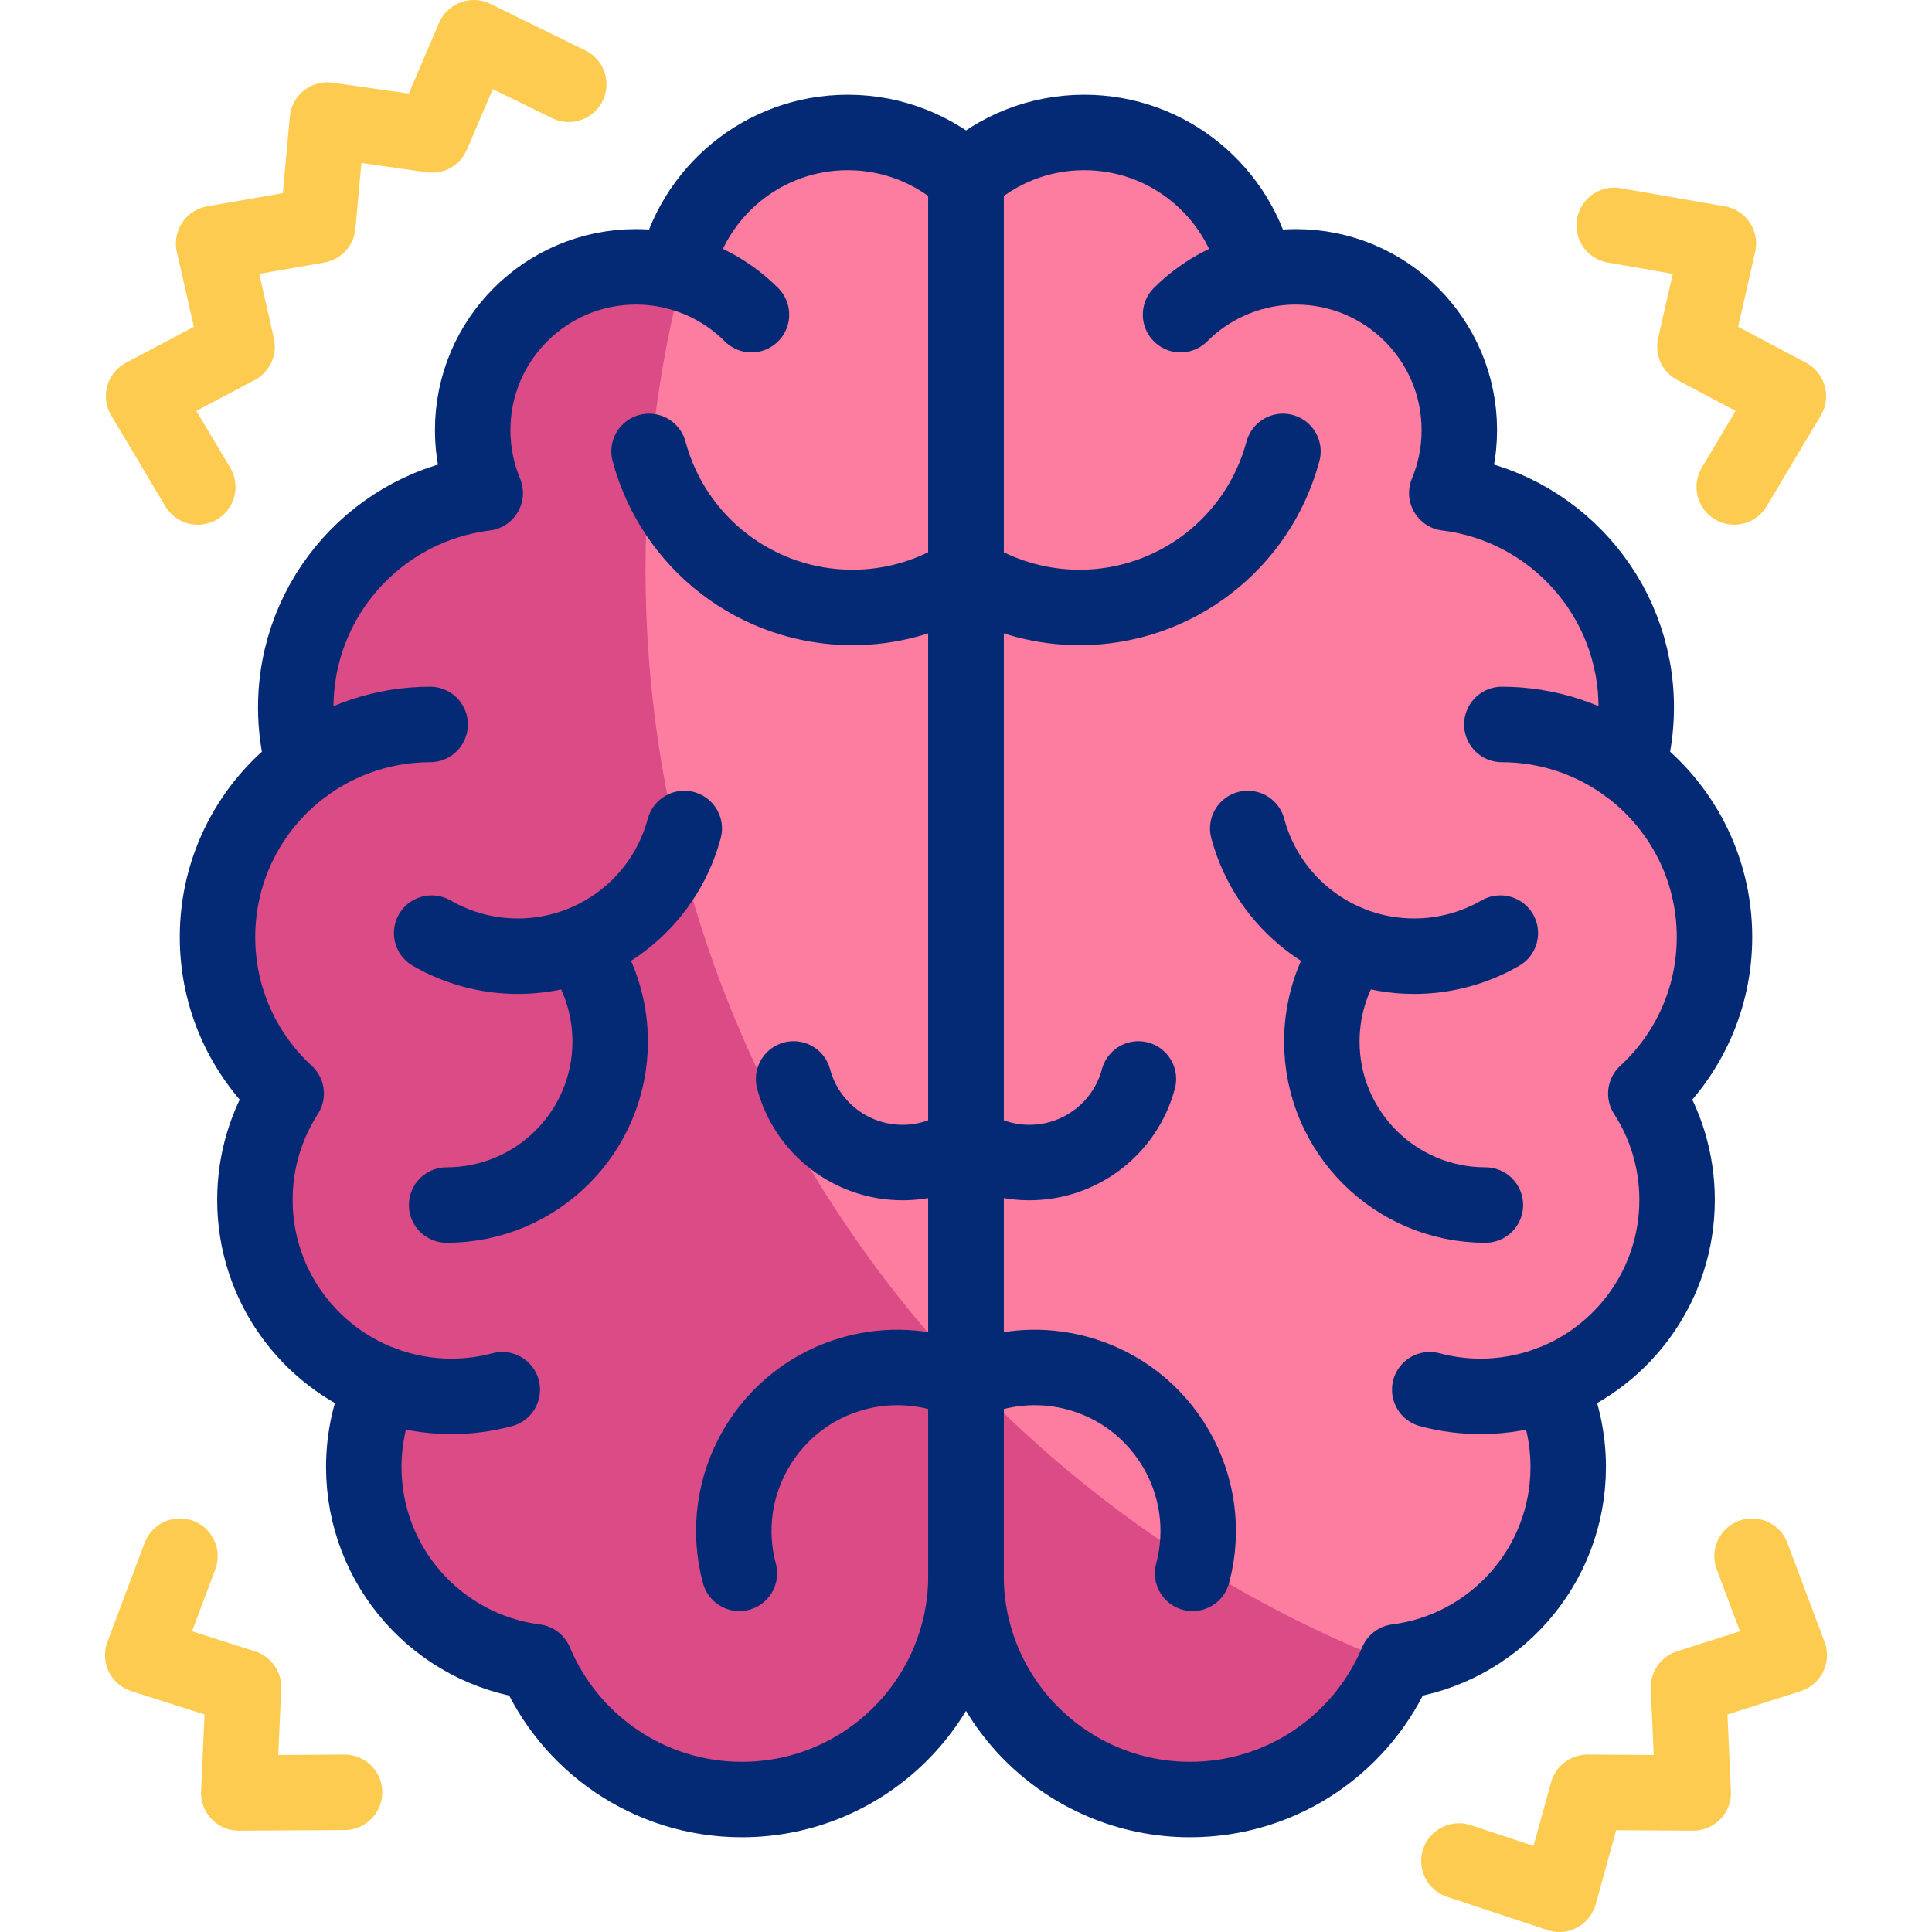
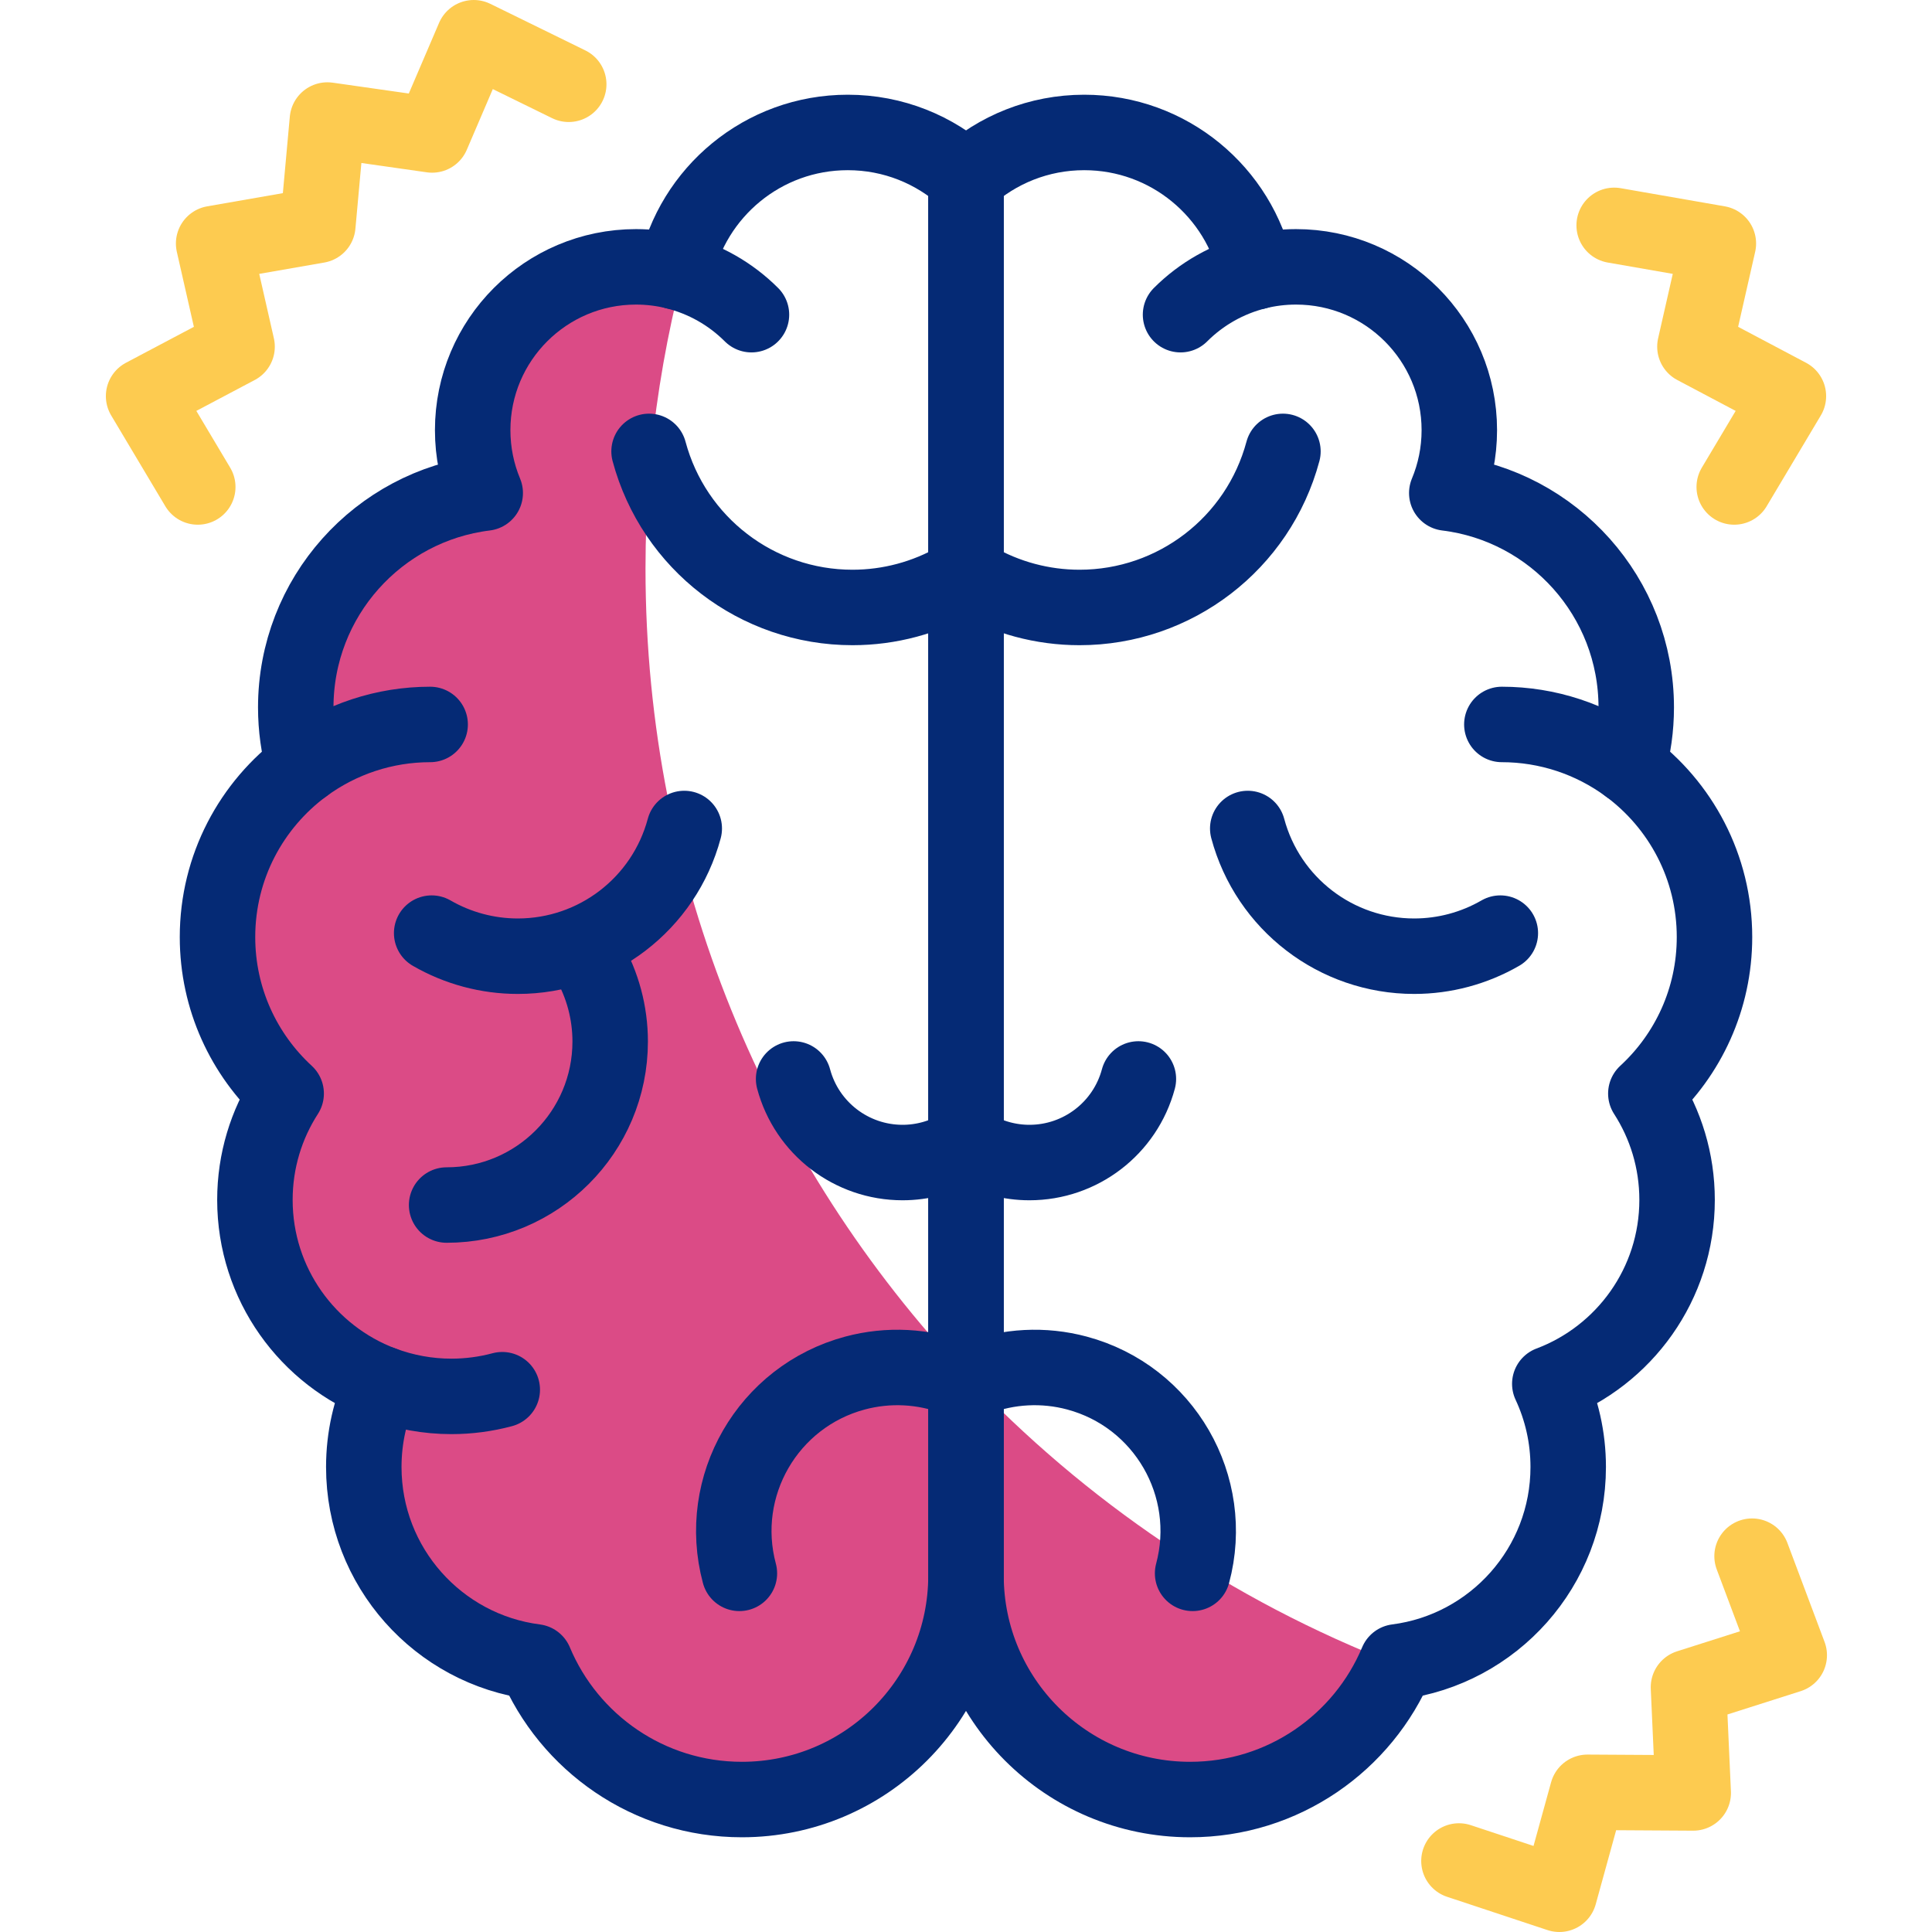
<svg xmlns="http://www.w3.org/2000/svg" version="1.1" id="Layer_1" x="0px" y="0px" viewBox="0 0 512 512" style="enable-background:new 0 0 512 512;" xml:space="preserve">
  <g>
    <g>
-       <path style="fill-rule:evenodd;clip-rule:evenodd;fill:#FD7DA0;" d="M256,417.504c0-123.439,0-246.879,0-370.318&#10;&#09;&#09;&#09;c-8.281-7.509-19.272-12.084-31.331-12.084c-22.421,0-41.146,15.815-45.633,36.899c-3.36-0.837-6.874-1.284-10.493-1.284&#10;&#09;&#09;&#09;c-23.902,0-43.278,19.376-43.278,43.278c0,5.905,1.185,11.532,3.325,16.661c-28.297,3.472-50.21,27.586-50.21,56.822&#10;&#09;&#09;&#09;c0,5.384,0.744,10.593,2.133,15.532c-13.874,10.264-22.87,26.744-22.87,45.327c0,16.403,7.011,31.167,18.196,41.465&#10;&#09;&#09;&#09;c-5.24,8.124-8.282,17.799-8.282,28.185c0,22.303,14.024,41.328,33.733,48.746c-3.129,6.692-4.881,14.156-4.881,22.032&#10;&#09;&#09;&#09;c0,26.492,19.784,48.363,45.383,51.645c8.966,21.43,30.13,36.488,54.813,36.488C229.409,476.898,256,450.307,256,417.504z" />
-       <path style="fill-rule:evenodd;clip-rule:evenodd;fill:#FD7DA0;" d="M256,47.186c0,123.439,0,246.879,0,370.318&#10;&#09;&#09;&#09;c0,32.802,26.591,59.394,59.393,59.394c24.683,0,45.848-15.058,54.814-36.488c25.599-3.282,45.383-25.153,45.383-51.645&#10;&#09;&#09;&#09;c0-7.875-1.752-15.34-4.881-22.032c19.709-7.418,33.733-26.442,33.733-48.746c0-10.386-3.042-20.061-8.282-28.185&#10;&#09;&#09;&#09;c11.186-10.298,18.197-25.062,18.197-41.465c0-18.583-8.997-35.063-22.87-45.327c1.389-4.939,2.133-10.149,2.133-15.532&#10;&#09;&#09;&#09;c0-29.236-21.913-53.35-50.21-56.822c2.14-5.128,3.325-10.756,3.325-16.661c0-23.902-19.376-43.278-43.278-43.278&#10;&#09;&#09;&#09;c-3.619,0-7.133,0.447-10.493,1.284c-4.487-21.083-23.212-36.899-45.633-36.899C275.272,35.102,264.281,39.677,256,47.186z" />
      <path style="fill-rule:evenodd;clip-rule:evenodd;fill:#DB4B86;" d="M256,364.353c-52.654-55.75-84.935-130.948-84.935-213.684&#10;&#09;&#09;&#09;c0-32.965,5.125-64.733,14.62-94.551c-3.135,4.758-5.424,10.124-6.65,15.883c-3.36-0.837-6.874-1.284-10.492-1.284&#10;&#09;&#09;&#09;c-23.902,0-43.278,19.376-43.278,43.278c0,5.905,1.185,11.532,3.326,16.661c-28.297,3.471-50.211,27.586-50.211,56.821&#10;&#09;&#09;&#09;c0,5.384,0.744,10.593,2.134,15.532c-13.874,10.264-22.871,26.745-22.871,45.327c0,16.403,7.011,31.167,18.196,41.465&#10;&#09;&#09;&#09;c-5.24,8.124-8.282,17.799-8.282,28.185c0,22.303,14.024,41.328,33.733,48.746c-3.129,6.692-4.881,14.156-4.881,22.032&#10;&#09;&#09;&#09;c0,26.492,19.784,48.362,45.383,51.645c8.966,21.43,30.13,36.488,54.813,36.488c32.803,0,59.394-26.592,59.394-59.394&#10;&#09;&#09;&#09;C256,399.787,256,382.07,256,364.353z" />
      <path style="fill-rule:evenodd;clip-rule:evenodd;fill:#DB4B86;" d="M256,364.353c0,17.717,0,35.434,0,53.151&#10;&#09;&#09;&#09;c0,32.802,26.591,59.394,59.394,59.394c24.446,0,45.44-14.77,54.551-35.872C326.363,424.146,287.529,397.736,256,364.353z" />
    </g>
    <g>
      <g>
        <path style="fill-rule:evenodd;clip-rule:evenodd;fill:none;stroke:#052A75;stroke-width:20;stroke-linecap:round;stroke-linejoin:round;stroke-miterlimit:2.613;" d="&#10;&#09;&#09;&#09;&#09;M253.814,153.509c-8.483,4.898-18.107,7.476-27.902,7.476c-25.258,0-47.366-16.965-53.903-41.361" />
        <path style="fill-rule:evenodd;clip-rule:evenodd;fill:none;stroke:#052A75;stroke-width:20;stroke-linecap:round;stroke-linejoin:round;stroke-miterlimit:2.613;" d="&#10;&#09;&#09;&#09;&#09;M181.335,219.559c-5.349,19.963-23.44,33.845-44.107,33.845c-8.016,0-15.89-2.11-22.832-6.118" />
        <path style="fill-rule:evenodd;clip-rule:evenodd;fill:none;stroke:#052A75;stroke-width:20;stroke-linecap:round;stroke-linejoin:round;stroke-miterlimit:2.613;" d="&#10;&#09;&#09;&#09;&#09;M155.896,254.333c3.804,6.589,5.807,14.063,5.807,21.672c0,23.938-19.405,43.343-43.343,43.343" />
        <path style="fill-rule:evenodd;clip-rule:evenodd;fill:none;stroke:#052A75;stroke-width:20;stroke-linecap:round;stroke-linejoin:round;stroke-miterlimit:2.613;" d="&#10;&#09;&#09;&#09;&#09;M253.258,365.239c-8.522-3.25-17.852-3.728-26.662-1.368c-23.122,6.195-36.844,29.962-30.648,53.084" />
        <path style="fill-rule:evenodd;clip-rule:evenodd;fill:none;stroke:#052A75;stroke-width:20;stroke-linecap:round;stroke-linejoin:round;stroke-miterlimit:2.613;" d="&#10;&#09;&#09;&#09;&#09;M254.13,304.082c-4.544,2.623-9.698,4.004-14.944,4.004c-13.528,0-25.369-9.086-28.87-22.152" />
        <path style="fill-rule:evenodd;clip-rule:evenodd;fill:none;stroke:#052A75;stroke-width:20;stroke-linecap:round;stroke-linejoin:round;stroke-miterlimit:2.613;" d="&#10;&#09;&#09;&#09;&#09;M168.543,70.717c-23.902,0-43.278,19.376-43.278,43.278c0,5.905,1.184,11.532,3.325,16.661&#10;&#09;&#09;&#09;&#09;c-28.297,3.471-50.211,27.586-50.211,56.821c0,5.383,0.744,10.593,2.133,15.532c-13.874,10.264-22.87,26.744-22.87,45.328&#10;&#09;&#09;&#09;&#09;c0,16.403,7.011,31.167,18.196,41.465c-5.24,8.124-8.282,17.799-8.282,28.185c0,22.303,14.024,41.328,33.733,48.746&#10;&#09;&#09;&#09;&#09;c-3.13,6.691-4.881,14.156-4.881,22.032c0,26.492,19.784,48.362,45.383,51.645c8.966,21.43,30.13,36.488,54.813,36.488&#10;&#09;&#09;&#09;&#09;c32.803,0,59.394-26.591,59.394-59.393c0-123.44,0-246.879,0-370.318c-8.281-7.509-19.271-12.084-31.331-12.084&#10;&#09;&#09;&#09;&#09;c-22.421,0-41.146,15.815-45.633,36.898C175.676,71.164,172.162,70.717,168.543,70.717z" />
        <path style="fill-rule:evenodd;clip-rule:evenodd;fill:none;stroke:#052A75;stroke-width:20;stroke-linecap:round;stroke-linejoin:round;stroke-miterlimit:2.613;" d="&#10;&#09;&#09;&#09;&#09;M101.294,366.724c5.861,2.205,12.072,3.335,18.334,3.335c4.55,0,9.082-0.596,13.477-1.774" />
        <path style="fill-rule:evenodd;clip-rule:evenodd;fill:none;stroke:#052A75;stroke-width:20;stroke-linecap:round;stroke-linejoin:round;stroke-miterlimit:2.613;" d="&#10;&#09;&#09;&#09;&#09;M199.146,83.393c-5.548-5.548-12.5-9.483-20.111-11.385" />
        <path style="fill-rule:evenodd;clip-rule:evenodd;fill:none;stroke:#052A75;stroke-width:20;stroke-linecap:round;stroke-linejoin:round;stroke-miterlimit:2.613;" d="&#10;&#09;&#09;&#09;&#09;M113.994,191.987c-12.051,0-23.785,3.864-33.479,11.024" />
        <path style="fill-rule:evenodd;clip-rule:evenodd;fill:none;stroke:#052A75;stroke-width:20;stroke-linecap:round;stroke-linejoin:round;stroke-miterlimit:2.613;" d="&#10;&#09;&#09;&#09;&#09;M258.186,153.509c8.483,4.898,18.106,7.476,27.902,7.476c25.258,0,47.366-16.965,53.903-41.361" />
        <path style="fill-rule:evenodd;clip-rule:evenodd;fill:none;stroke:#052A75;stroke-width:20;stroke-linecap:round;stroke-linejoin:round;stroke-miterlimit:2.613;" d="&#10;&#09;&#09;&#09;&#09;M330.665,219.559c5.349,19.963,23.44,33.845,44.107,33.845c8.016,0,15.89-2.11,22.832-6.118" />
-         <path style="fill-rule:evenodd;clip-rule:evenodd;fill:none;stroke:#052A75;stroke-width:20;stroke-linecap:round;stroke-linejoin:round;stroke-miterlimit:2.613;" d="&#10;&#09;&#09;&#09;&#09;M356.104,254.333c-3.804,6.589-5.807,14.063-5.807,21.672c0,23.938,19.405,43.343,43.343,43.343" />
        <path style="fill-rule:evenodd;clip-rule:evenodd;fill:none;stroke:#052A75;stroke-width:20;stroke-linecap:round;stroke-linejoin:round;stroke-miterlimit:2.613;" d="&#10;&#09;&#09;&#09;&#09;M258.742,365.239c8.522-3.25,17.852-3.728,26.662-1.368c23.122,6.195,36.844,29.962,30.648,53.084" />
        <path style="fill-rule:evenodd;clip-rule:evenodd;fill:none;stroke:#052A75;stroke-width:20;stroke-linecap:round;stroke-linejoin:round;stroke-miterlimit:2.613;" d="&#10;&#09;&#09;&#09;&#09;M257.87,304.082c4.544,2.623,9.698,4.004,14.944,4.004c13.528,0,25.369-9.086,28.87-22.152" />
        <path style="fill-rule:evenodd;clip-rule:evenodd;fill:none;stroke:#052A75;stroke-width:20;stroke-linecap:round;stroke-linejoin:round;stroke-miterlimit:2.613;" d="&#10;&#09;&#09;&#09;&#09;M343.457,70.717c23.902,0,43.278,19.376,43.278,43.278c0,5.905-1.184,11.532-3.325,16.661&#10;&#09;&#09;&#09;&#09;c28.297,3.471,50.211,27.586,50.211,56.821c0,5.383-0.744,10.593-2.133,15.532c13.874,10.264,22.87,26.744,22.87,45.328&#10;&#09;&#09;&#09;&#09;c0,16.403-7.011,31.167-18.197,41.465c5.24,8.124,8.282,17.799,8.282,28.185c0,22.303-14.023,41.328-33.733,48.746&#10;&#09;&#09;&#09;&#09;c3.129,6.691,4.881,14.156,4.881,22.032c0,26.492-19.784,48.362-45.383,51.645c-8.966,21.43-30.13,36.488-54.813,36.488&#10;&#09;&#09;&#09;&#09;c-32.803,0-59.394-26.591-59.394-59.393c0-123.44,0-246.879,0-370.318c8.281-7.509,19.271-12.084,31.33-12.084&#10;&#09;&#09;&#09;&#09;c22.421,0,41.146,15.815,45.634,36.898C336.324,71.164,339.838,70.717,343.457,70.717z" />
-         <path style="fill-rule:evenodd;clip-rule:evenodd;fill:none;stroke:#052A75;stroke-width:20;stroke-linecap:round;stroke-linejoin:round;stroke-miterlimit:2.613;" d="&#10;&#09;&#09;&#09;&#09;M410.706,366.724c-5.861,2.205-12.072,3.335-18.335,3.335c-4.55,0-9.082-0.596-13.477-1.774" />
        <path style="fill-rule:evenodd;clip-rule:evenodd;fill:none;stroke:#052A75;stroke-width:20;stroke-linecap:round;stroke-linejoin:round;stroke-miterlimit:2.613;" d="&#10;&#09;&#09;&#09;&#09;M312.855,83.393c5.548-5.548,12.5-9.483,20.111-11.385" />
        <path style="fill-rule:evenodd;clip-rule:evenodd;fill:none;stroke:#052A75;stroke-width:20;stroke-linecap:round;stroke-linejoin:round;stroke-miterlimit:2.613;" d="&#10;&#09;&#09;&#09;&#09;M398.006,191.987c12.052,0,23.785,3.864,33.479,11.024" />
      </g>
      <g>
        <polyline style="fill-rule:evenodd;clip-rule:evenodd;fill:none;stroke:#FDCB50;stroke-width:20;stroke-linecap:round;stroke-linejoin:round;stroke-miterlimit:2.613;" points="&#10;&#09;&#09;&#09;&#09;52.41,129.051 38.055,104.977 62.829,91.867 56.616,64.535 84.227,59.722 86.764,31.809 114.512,35.764 125.55,10 &#10;&#09;&#09;&#09;&#09;150.718,22.336 &#09;&#09;&#09;" />
        <polyline style="fill-rule:evenodd;clip-rule:evenodd;fill:none;stroke:#FDCB50;stroke-width:20;stroke-linecap:round;stroke-linejoin:round;stroke-miterlimit:2.613;" points="&#10;&#09;&#09;&#09;&#09;464.316,412.403 474.168,438.644 447.461,447.147 448.722,475.147 420.694,474.98 413.241,502 386.636,493.181 &#09;&#09;&#09;" />
        <polyline style="fill-rule:evenodd;clip-rule:evenodd;fill:none;stroke:#FDCB50;stroke-width:20;stroke-linecap:round;stroke-linejoin:round;stroke-miterlimit:2.613;" points="&#10;&#09;&#09;&#09;&#09;459.59,129.051 473.945,104.977 449.172,91.867 455.384,64.535 427.773,59.722 &#09;&#09;&#09;" />
-         <polyline style="fill-rule:evenodd;clip-rule:evenodd;fill:none;stroke:#FDCB50;stroke-width:20;stroke-linecap:round;stroke-linejoin:round;stroke-miterlimit:2.613;" points="&#10;&#09;&#09;&#09;&#09;47.684,412.403 37.832,438.644 64.539,447.147 63.278,475.147 91.306,474.98 &#09;&#09;&#09;" />
      </g>
    </g>
  </g>
  <g>
</g>
  <g>
</g>
  <g>
</g>
  <g>
</g>
  <g>
</g>
  <g>
</g>
  <g>
</g>
  <g>
</g>
  <g>
</g>
  <g>
</g>
  <g>
</g>
  <g>
</g>
  <g>
</g>
  <g>
</g>
  <g>
</g>
</svg>